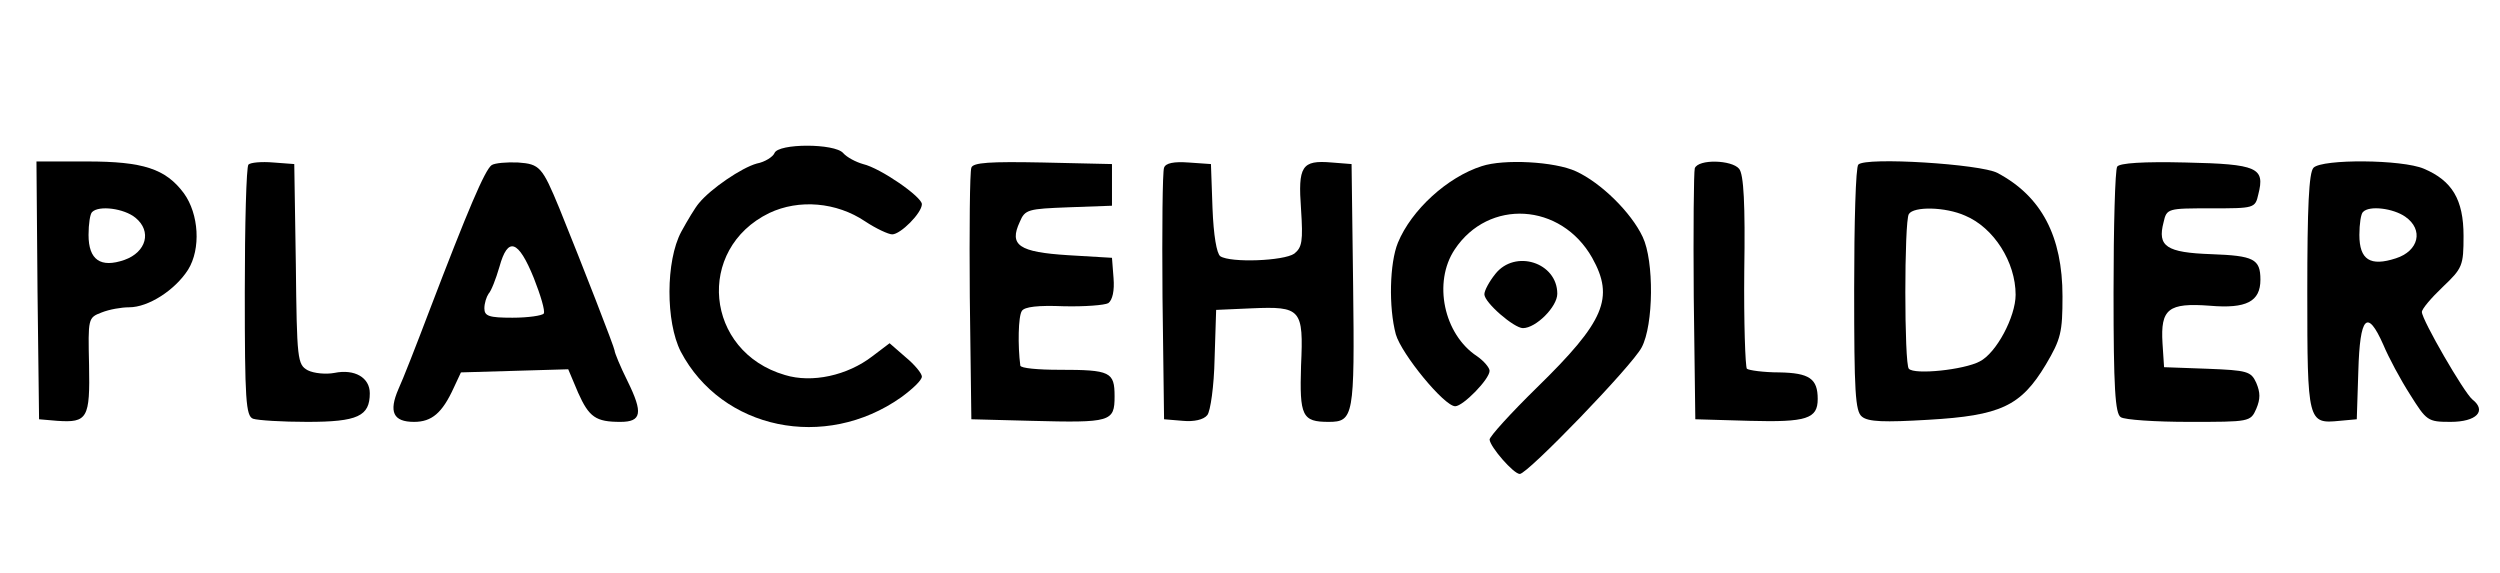
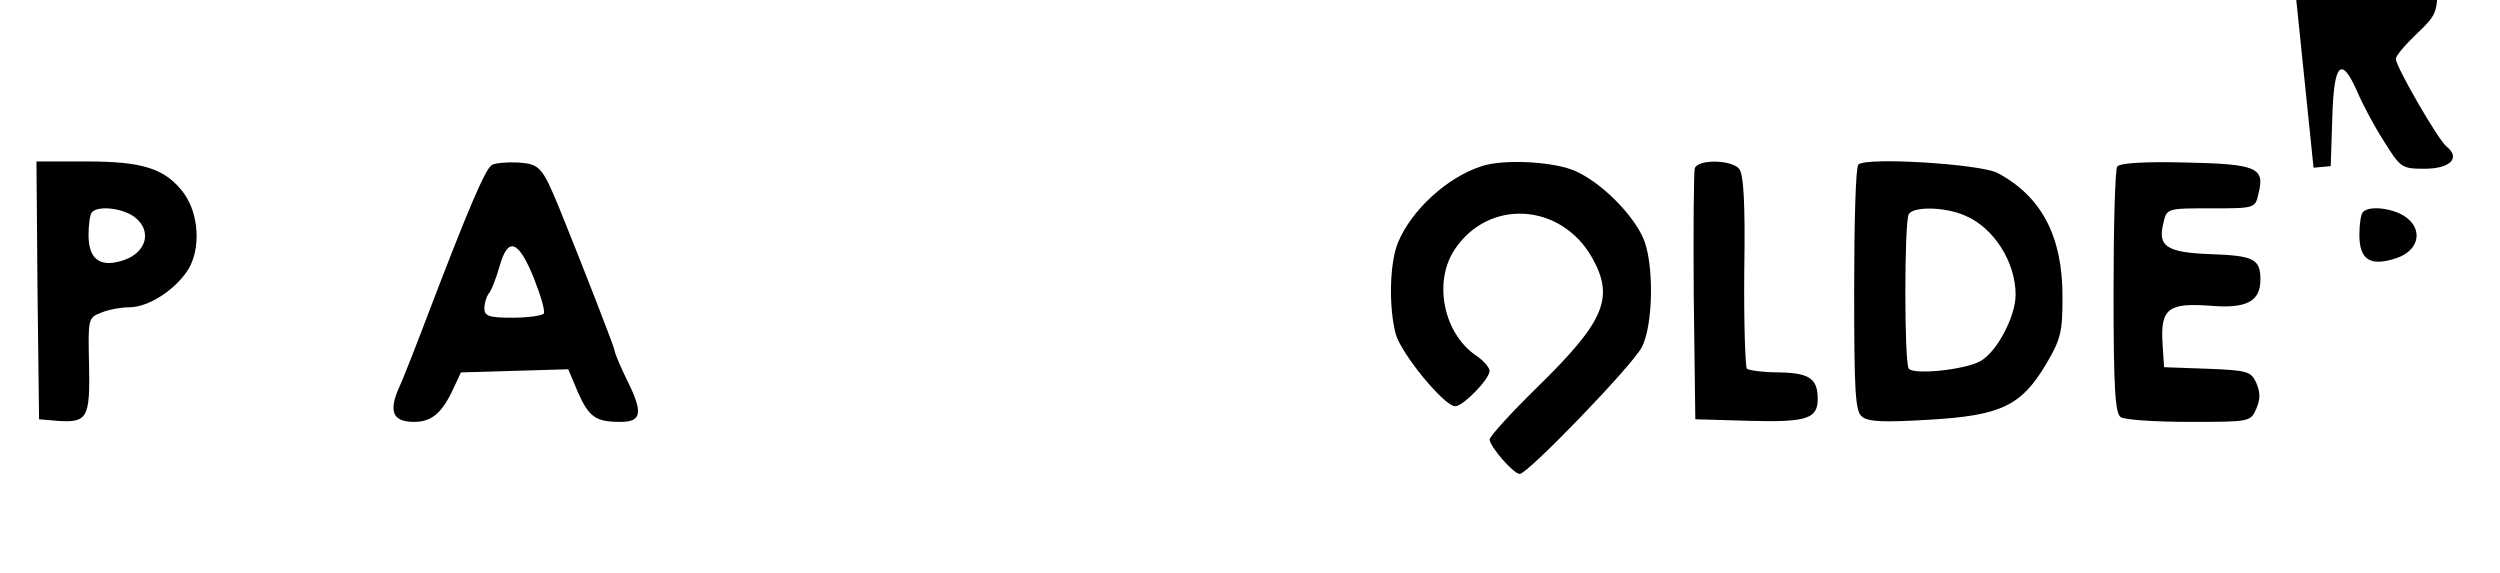
<svg xmlns="http://www.w3.org/2000/svg" version="1.0" width="480pt" height="110pt" viewBox="0 0 480 110" preserveAspectRatio="xMidYMid meet">
  <g transform="translate(0,110) scale(0.1,-0.1)" fill="#000000" stroke="none">
-     <path d="M1487 806 c-3 -7 -18 -17 -34 -20 -29 -8 -88 -48 -111 -76 -7 -8 -22 -33 -34 -55 -30 -56 -30 -173 -1 -230 79 -150 277 -191 423 -88 22 16 40 33 40 40 0 6 -14 23 -31 37 l-31 27 -33 -25 c-48 -37 -116 -52 -168 -36 -154 45 -172 242 -30 311 57 27 129 21 184 -16 21 -14 45 -25 52 -25 16 0 57 41 57 58 0 14 -79 69 -113 77 -14 4 -31 13 -38 21 -16 19 -125 19 -132 0z" />
    <path d="M72 543 l3 -248 35 -3 c58 -4 63 5 61 107 -2 90 -2 91 24 101 15 6 38 10 53 10 37 0 88 33 113 72 25 40 21 107 -8 147 -35 47 -78 61 -186 61 l-97 0 2 -247z m188 139 c32 -26 21 -66 -21 -81 -46 -16 -69 0 -69 48 0 21 3 41 7 44 13 13 61 7 83 -11z" />
-     <path d="M477 784 c-4 -4 -7 -114 -7 -245 0 -207 2 -238 16 -243 9 -3 55 -6 104 -6 97 0 120 11 120 55 0 30 -29 47 -68 39 -16 -3 -39 -1 -51 5 -20 11 -21 20 -23 204 l-3 192 -40 3 c-23 2 -44 0 -48 -4z" />
    <path d="M944 783 c-13 -9 -46 -87 -119 -278 -25 -66 -52 -135 -60 -152 -19 -44 -10 -63 30 -63 34 0 54 17 76 65 l14 30 103 3 103 3 19 -45 c21 -47 34 -56 81 -56 41 0 44 17 14 78 -14 28 -25 55 -25 59 0 5 -61 162 -106 273 -33 80 -38 85 -79 88 -22 1 -45 -1 -51 -5z m81 -217 c13 -33 22 -63 19 -68 -3 -4 -30 -8 -60 -8 -45 0 -54 3 -54 18 0 10 4 22 8 28 5 5 14 28 21 52 16 58 36 52 66 -22z" />
-     <path d="M1865 778 c-3 -8 -4 -119 -3 -248 l3 -235 115 -3 c153 -4 160 -2 160 47 0 47 -8 51 -106 51 -41 0 -74 3 -75 8 -5 38 -4 95 3 105 5 8 31 11 80 9 40 -1 79 2 86 6 8 6 12 24 10 48 l-3 39 -84 5 c-95 6 -114 19 -93 64 10 24 16 25 94 28 l83 3 0 40 0 40 -133 3 c-101 2 -134 0 -137 -10z" />
-     <path d="M2235 778 c-3 -7 -4 -119 -3 -248 l3 -235 36 -3 c21 -2 40 2 47 11 6 7 13 56 14 108 l3 94 68 3 c95 4 100 -1 95 -110 -3 -97 2 -108 53 -108 48 0 50 11 47 261 l-3 234 -38 3 c-58 5 -65 -7 -59 -90 4 -61 2 -73 -13 -85 -20 -14 -122 -18 -142 -5 -7 5 -13 40 -15 92 l-3 85 -43 3 c-28 2 -44 -1 -47 -10z" />
    <path d="M2845 781 c-66 -21 -135 -84 -161 -147 -16 -39 -18 -124 -4 -176 11 -38 93 -138 114 -138 15 0 66 52 66 68 0 6 -11 19 -24 28 -64 42 -85 142 -43 205 65 98 204 90 264 -16 43 -77 24 -122 -106 -249 -50 -49 -91 -94 -91 -100 1 -14 46 -66 58 -66 15 0 216 208 234 243 23 43 24 166 2 212 -22 47 -80 104 -128 126 -41 19 -139 24 -181 10z" />
    <path d="M3254 777 c-2 -7 -3 -118 -2 -247 l3 -235 104 -3 c110 -3 131 4 131 42 0 39 -16 50 -74 51 -30 0 -58 4 -62 7 -3 4 -6 89 -5 188 2 127 -1 186 -10 196 -14 17 -78 19 -85 1z" />
    <path d="M3568 784 c-5 -4 -8 -112 -8 -239 0 -197 2 -235 15 -245 12 -10 43 -11 127 -6 139 8 178 26 226 106 29 49 32 62 32 131 0 115 -40 192 -125 237 -32 17 -253 31 -267 16z m205 -98 c55 -23 97 -89 97 -152 0 -42 -37 -112 -69 -128 -30 -16 -125 -26 -136 -14 -9 8 -9 284 0 297 9 15 70 14 108 -3z" />
    <path d="M4065 780 c-4 -6 -7 -115 -7 -242 0 -181 3 -233 14 -239 7 -5 66 -9 131 -9 116 0 118 0 129 25 8 19 8 31 0 50 -10 22 -17 24 -94 27 l-83 3 -3 46 c-4 66 11 78 91 72 70 -6 97 8 97 50 0 40 -13 46 -94 49 -87 3 -104 15 -92 61 6 27 8 27 91 27 83 0 85 0 91 27 13 51 -1 58 -139 61 -81 2 -128 -1 -132 -8z" />
-     <path d="M4442 778 c-9 -9 -12 -76 -12 -239 0 -250 1 -253 62 -247 l33 3 3 93 c3 105 17 120 48 50 10 -24 33 -67 51 -95 32 -51 34 -53 78 -53 50 0 70 21 42 43 -16 13 -97 153 -97 168 0 6 18 27 40 48 38 36 40 41 40 98 0 70 -22 106 -76 129 -42 18 -195 19 -212 2z m176 -94 c36 -25 26 -66 -18 -80 -49 -16 -70 -3 -70 45 0 21 3 41 7 44 12 13 58 7 81 -9z" />
-     <path d="M2871 574 c-12 -15 -21 -32 -21 -39 0 -16 57 -65 74 -65 25 0 66 41 66 66 0 60 -81 86 -119 38z" />
+     <path d="M4442 778 l33 3 3 93 c3 105 17 120 48 50 10 -24 33 -67 51 -95 32 -51 34 -53 78 -53 50 0 70 21 42 43 -16 13 -97 153 -97 168 0 6 18 27 40 48 38 36 40 41 40 98 0 70 -22 106 -76 129 -42 18 -195 19 -212 2z m176 -94 c36 -25 26 -66 -18 -80 -49 -16 -70 -3 -70 45 0 21 3 41 7 44 12 13 58 7 81 -9z" />
  </g>
</svg>